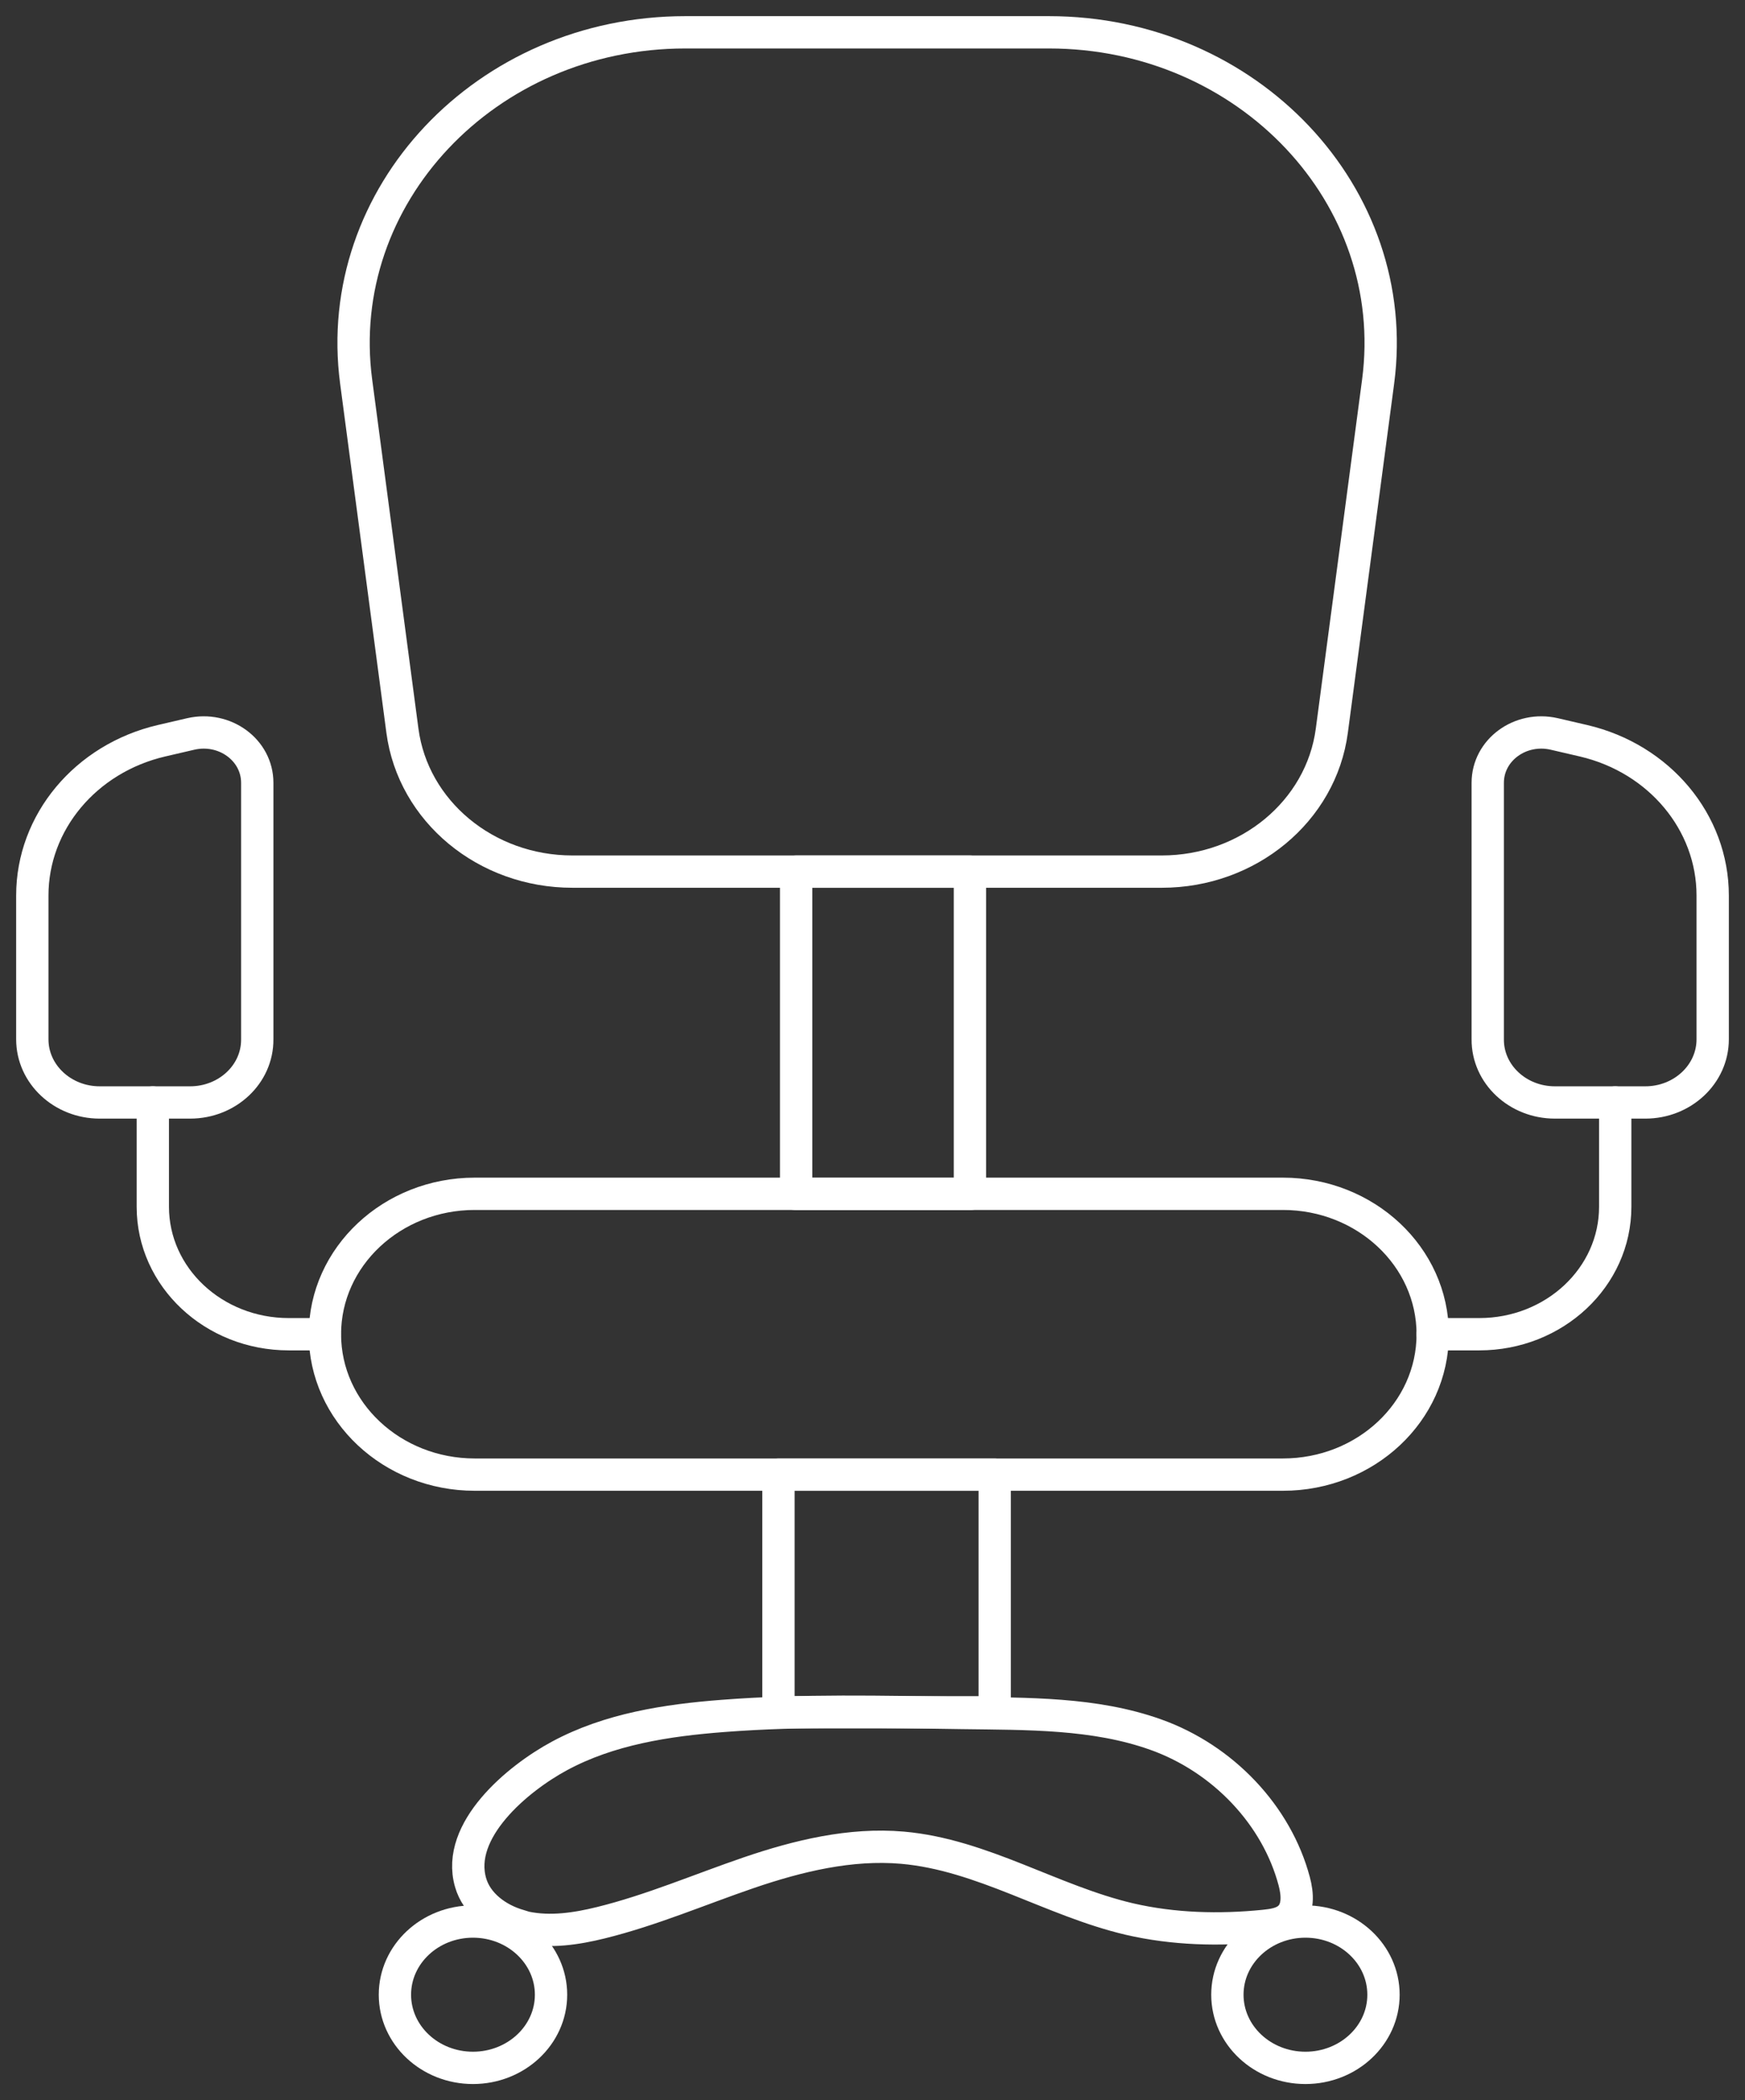
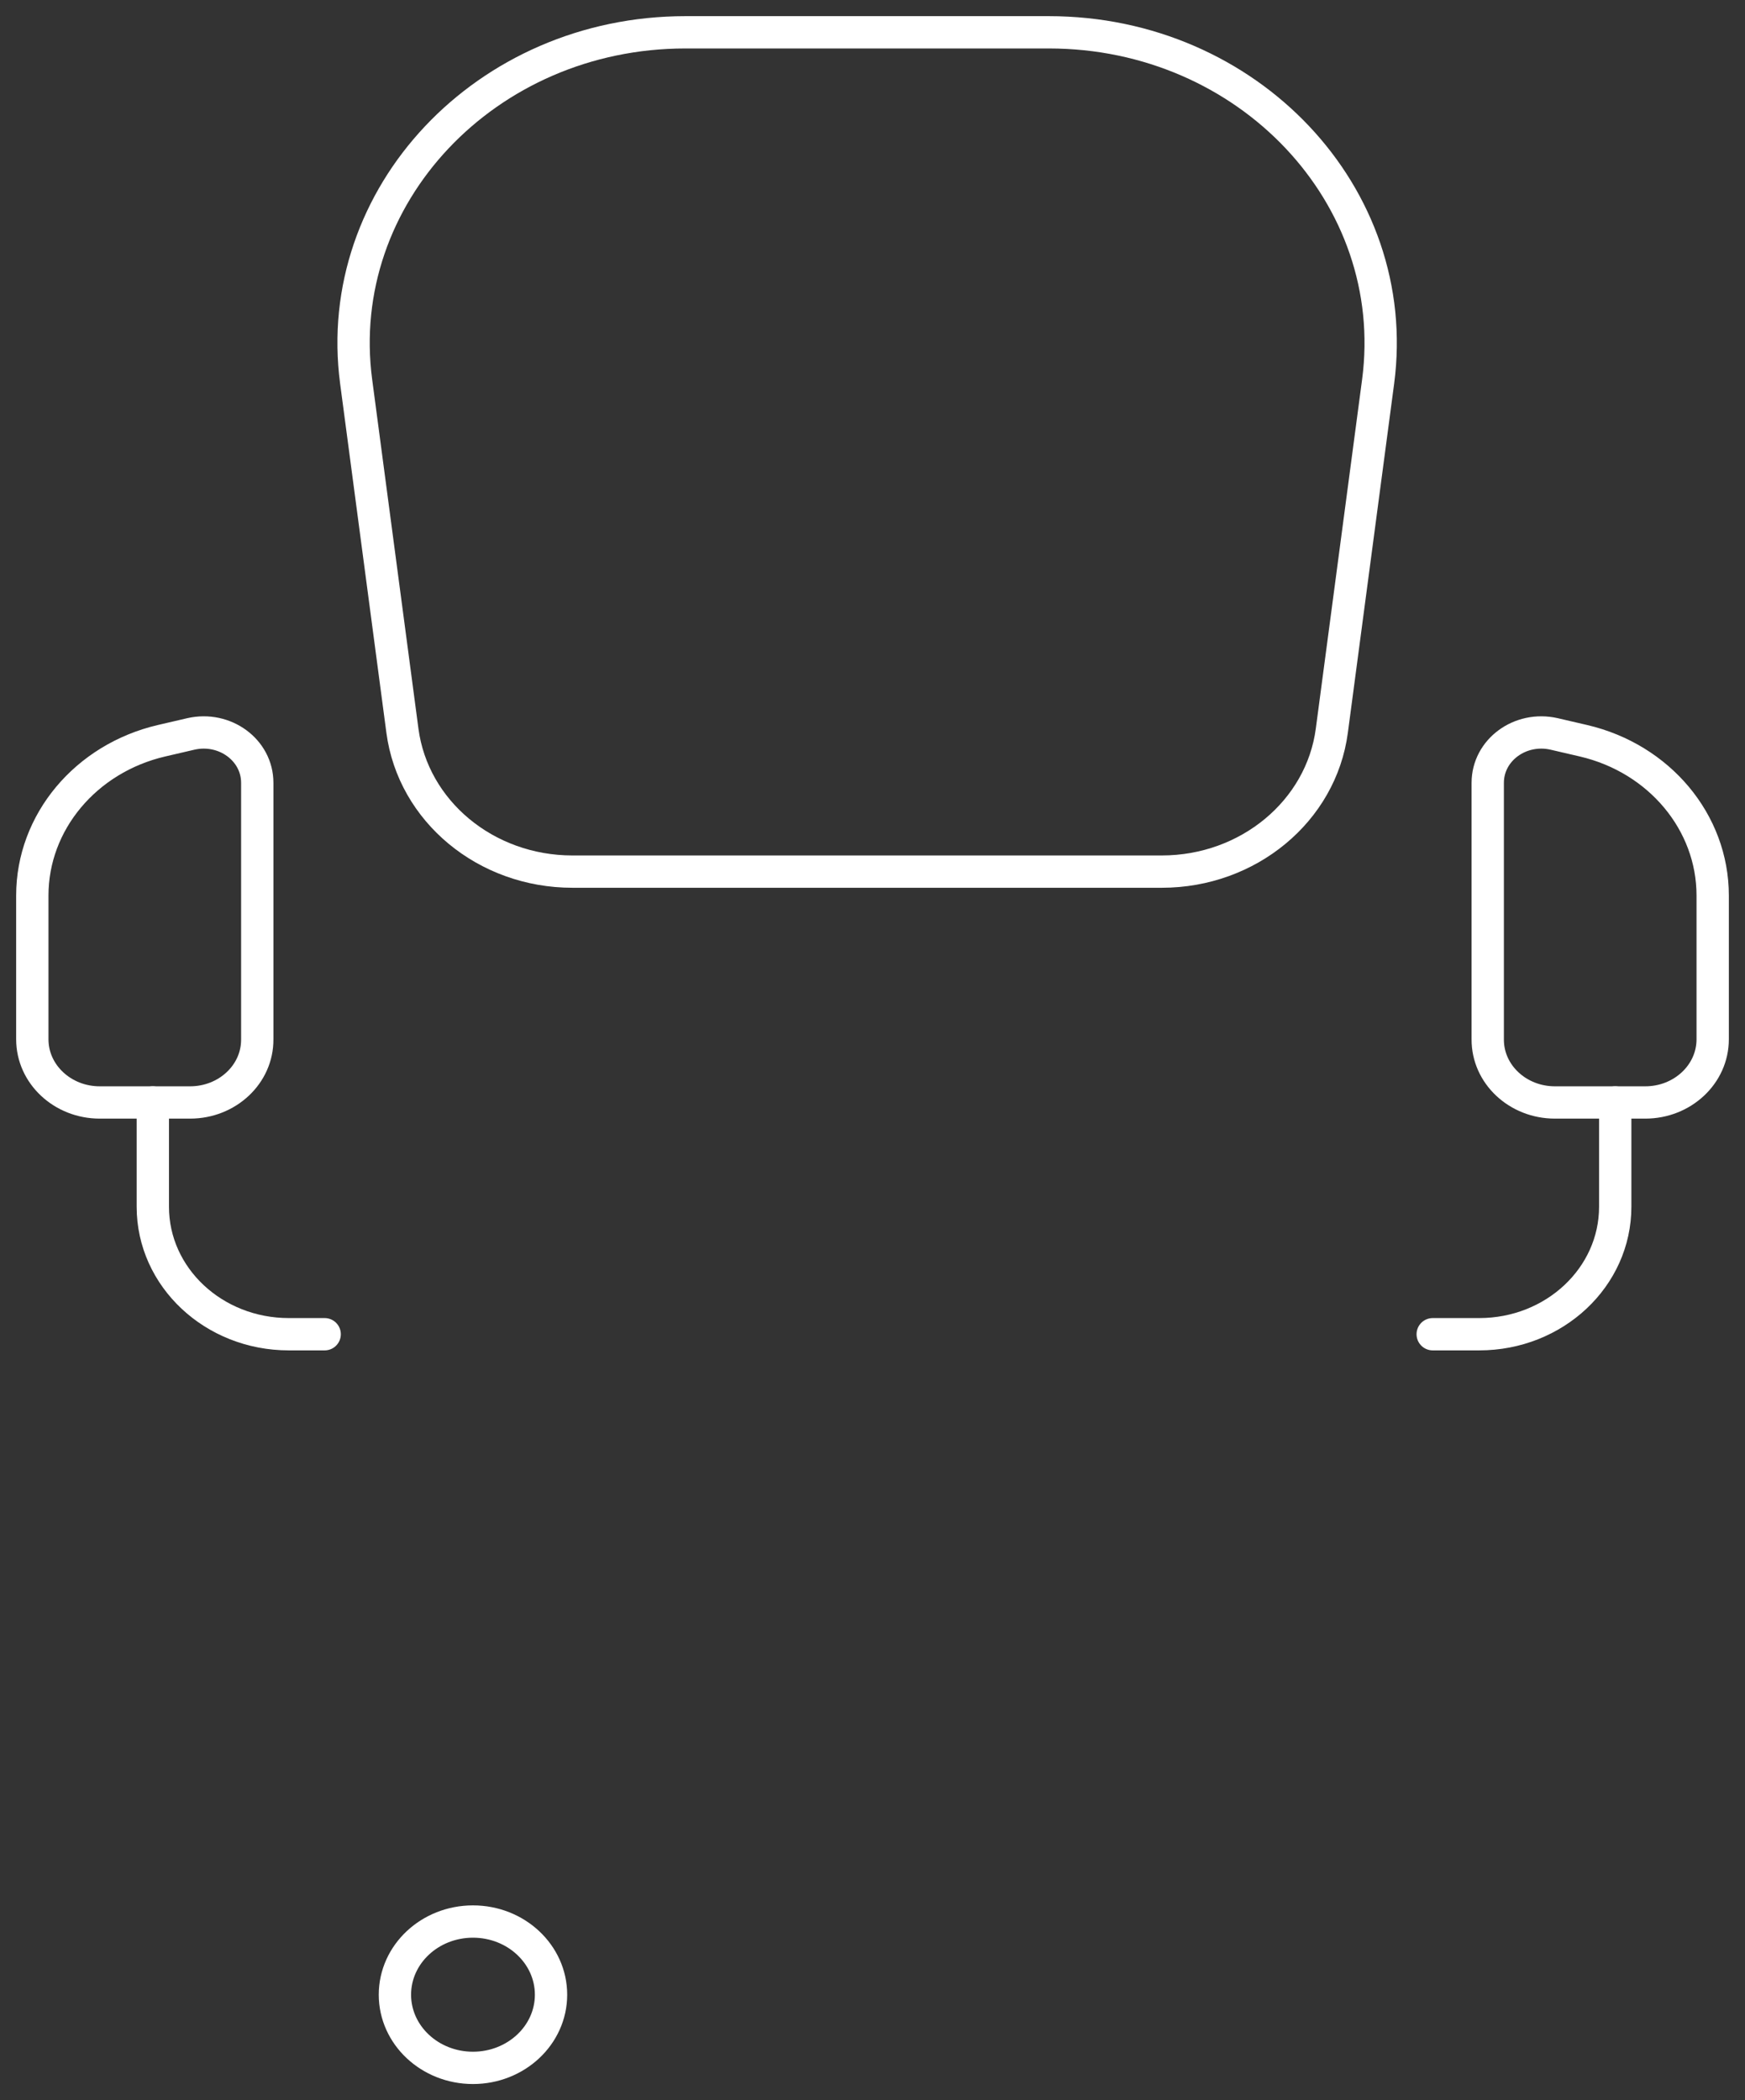
<svg xmlns="http://www.w3.org/2000/svg" width="54" height="65" viewBox="0 0 54 65" fill="none">
  <rect x="0" y="0" width="54" height="65" fill="#333333" stroke="none" />
  <path d="M35.955 26.976H17.712C15.034 26.976 12.784 25.106 12.453 22.616L11.021 11.808C10.263 6.07 15.034 1 21.208 1H32.46C38.626 1 43.404 6.063 42.647 11.808L41.214 22.616C40.884 25.106 38.626 26.976 35.955 26.976Z" stroke="white" stroke-miterlimit="10" stroke-linecap="round" stroke-linejoin="round" />
-   <path d="M39.7 45.639H14.691C12.133 45.639 10.055 43.692 10.055 41.294C10.055 38.896 12.133 36.948 14.691 36.948H39.7C42.258 36.948 44.336 38.896 44.336 41.294C44.336 43.699 42.258 45.639 39.7 45.639Z" stroke="white" stroke-miterlimit="10" stroke-linecap="round" stroke-linejoin="round" />
  <path d="M5.883 34.121H3.085C1.938 34.121 1 33.249 1 32.166V27.715C1 25.45 2.65 23.474 4.998 22.926L5.906 22.715C6.956 22.476 7.961 23.214 7.961 24.227V32.166C7.969 33.249 7.031 34.121 5.883 34.121Z" stroke="white" stroke-miterlimit="10" stroke-linecap="round" stroke-linejoin="round" />
  <path d="M48.117 34.121H50.915C52.063 34.121 53 33.249 53 32.166V27.715C53 25.45 51.35 23.474 49.002 22.926L48.094 22.715C47.044 22.476 46.039 23.214 46.039 24.227V32.166C46.032 33.249 46.969 34.121 48.117 34.121Z" stroke="white" stroke-miterlimit="10" stroke-linecap="round" stroke-linejoin="round" />
  <path d="M4.729 34.121V37.349C4.729 39.529 6.611 41.294 8.937 41.294H10.047" stroke="white" stroke-miterlimit="10" stroke-linecap="round" stroke-linejoin="round" />
  <path d="M49.984 34.121V37.349C49.984 39.529 48.102 41.294 45.776 41.294H44.336" stroke="white" stroke-miterlimit="10" stroke-linecap="round" stroke-linejoin="round" />
-   <path d="M30.015 26.976H24.637V36.955H30.015V26.976Z" stroke="white" stroke-miterlimit="10" stroke-linecap="round" stroke-linejoin="round" />
-   <path d="M30.781 45.639H24.09V52.995H30.781V45.639Z" stroke="white" stroke-miterlimit="10" stroke-linecap="round" stroke-linejoin="round" />
-   <path d="M16.077 59.598C15.379 59.401 14.749 58.923 14.562 58.262C14.097 56.651 16.009 55.048 17.314 54.345C18.852 53.515 20.623 53.241 22.378 53.107C24.838 52.917 27.306 52.981 29.774 53.016C31.792 53.044 33.87 53.009 35.761 53.684C37.853 54.429 39.511 56.187 40.051 58.227C40.156 58.62 40.194 59.099 39.879 59.366C39.684 59.535 39.399 59.577 39.129 59.605C37.733 59.746 36.316 59.71 34.95 59.394C32.55 58.831 30.397 57.404 27.929 57.186C26.316 57.045 24.696 57.439 23.173 57.959C21.65 58.48 20.165 59.12 18.597 59.507C17.832 59.696 17.029 59.816 16.257 59.654C16.197 59.633 16.137 59.619 16.077 59.598Z" stroke="white" stroke-miterlimit="10" stroke-linecap="round" stroke-linejoin="round" />
  <path d="M14.636 64C15.97 64 17.052 62.986 17.052 61.736C17.052 60.485 15.97 59.471 14.636 59.471C13.302 59.471 12.221 60.485 12.221 61.736C12.221 62.986 13.302 64 14.636 64Z" stroke="white" stroke-miterlimit="10" stroke-linecap="round" stroke-linejoin="round" />
-   <path d="M40.398 64C41.732 64 42.813 62.986 42.813 61.736C42.813 60.485 41.732 59.471 40.398 59.471C39.064 59.471 37.982 60.485 37.982 61.736C37.982 62.986 39.064 64 40.398 64Z" stroke="white" stroke-miterlimit="10" stroke-linecap="round" stroke-linejoin="round" />
</svg>